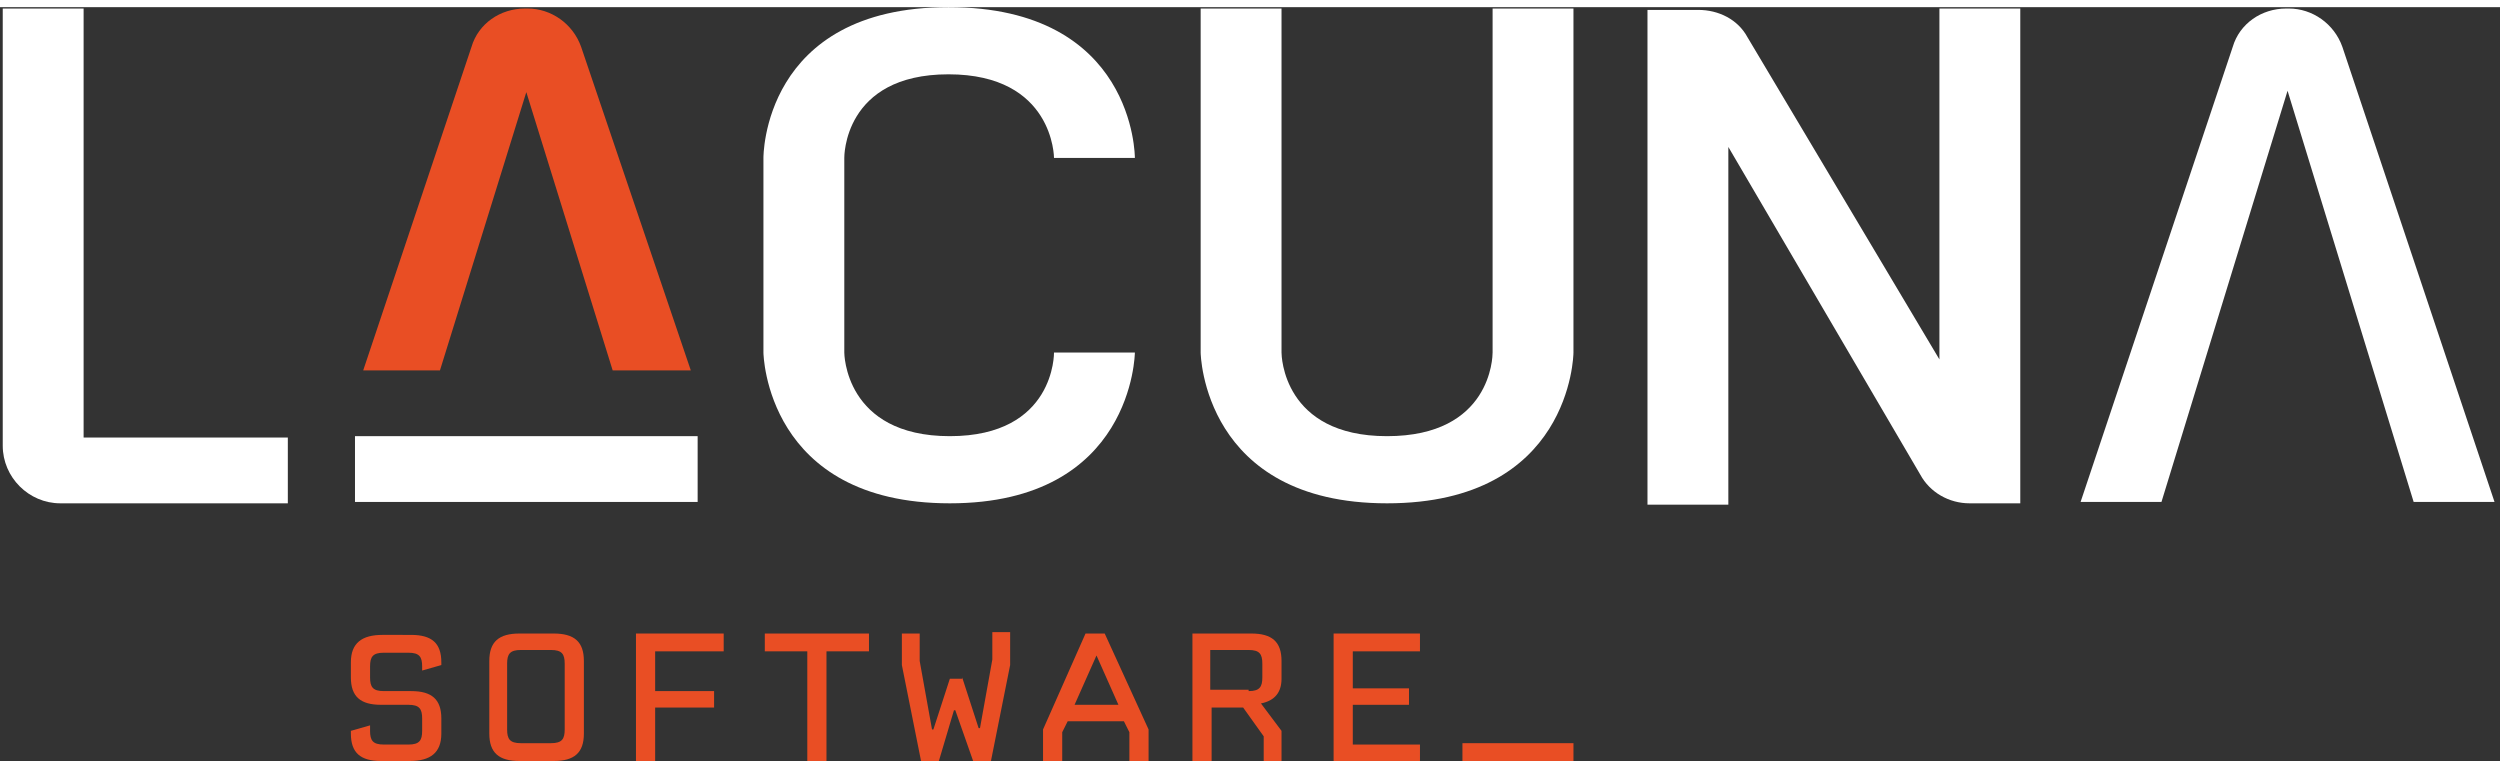
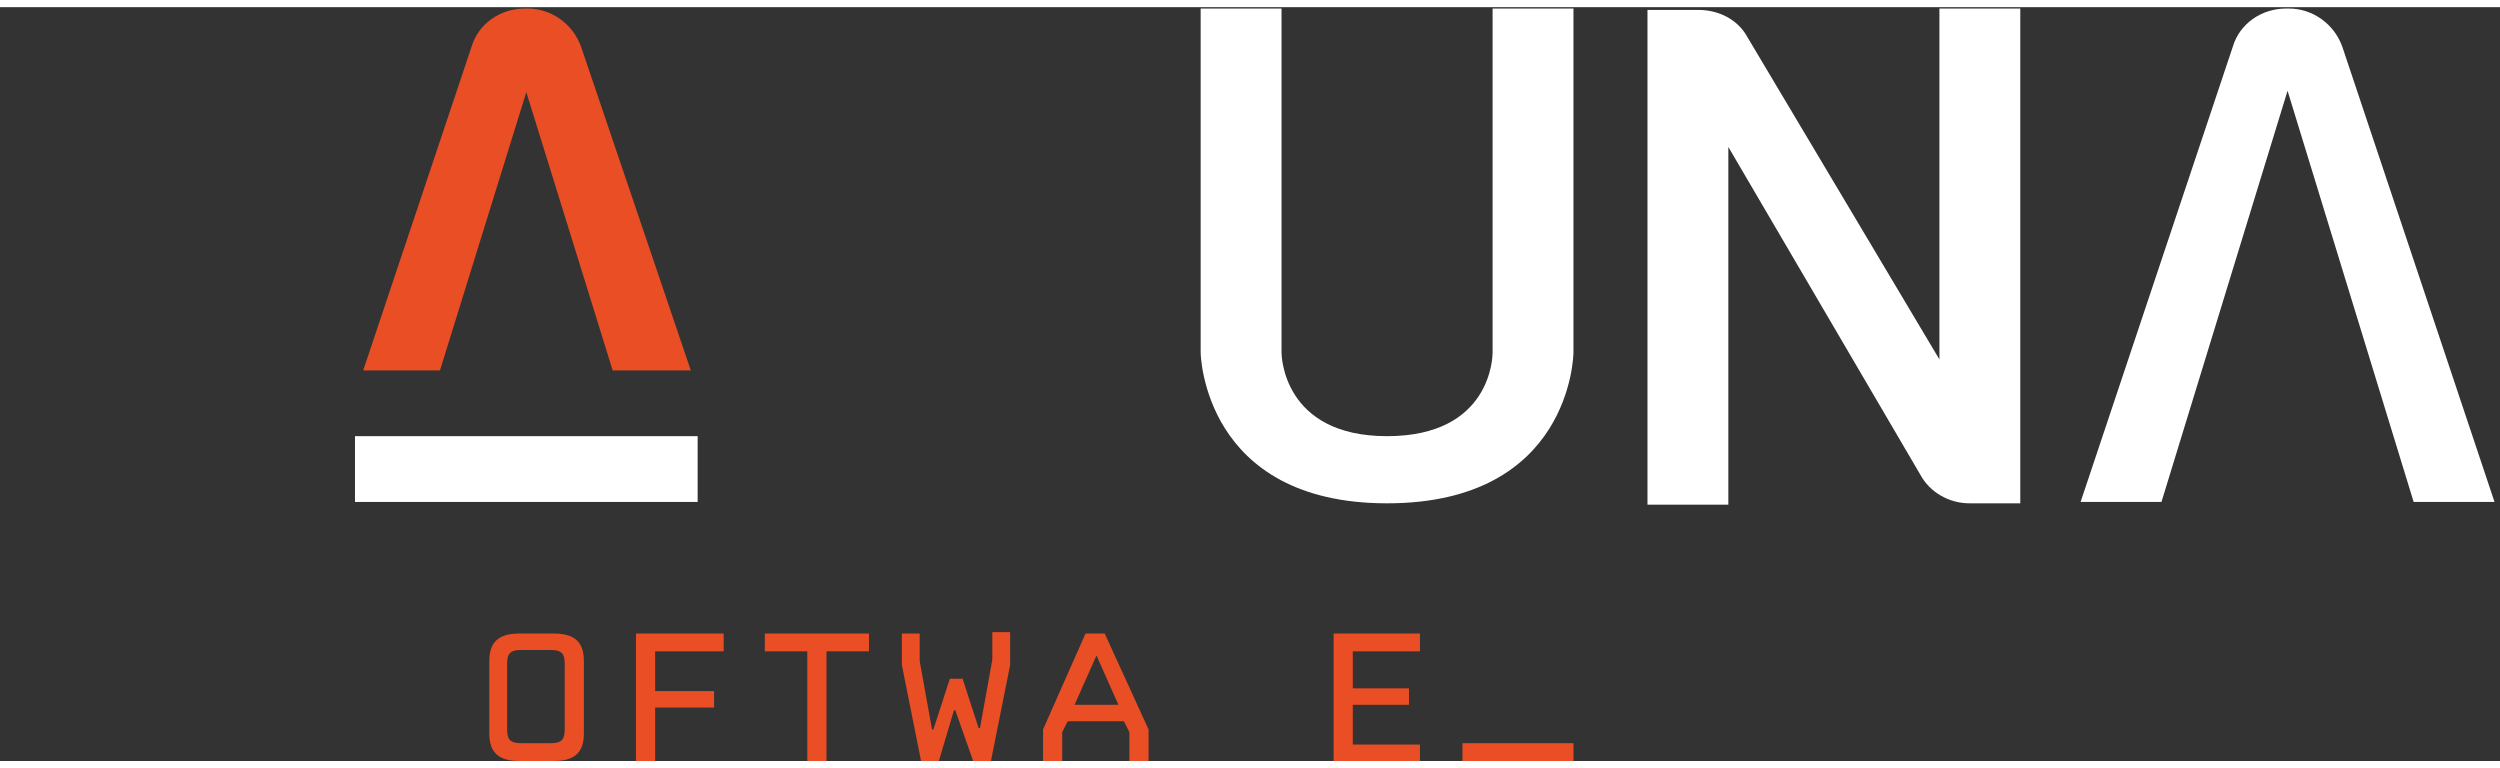
<svg xmlns="http://www.w3.org/2000/svg" version="1.1" id="Layer_1" x="0px" y="0px" viewBox="0 0 182.4 55" height="55" width="179" style="enable-background:new 0 0 182.4 55;" xml:space="preserve">
  <rect x="0" y="0" width="182.4" height="55" fill="#333333" stroke="none" />
  <style type="text/css">
	.st0{fill:#FFFFFF;}
	.st1{fill:#F15A31;}
	.st2{fill:#E94E24;}
</style>
  <g>
-     <path class="st0" d="M6.1,31.3V0.1H0.2V32c0,2.3,1.9,4.2,4.2,4.2H21v-4.8H6.1z" />
    <path class="st0" d="M108.9,0.1v25.1c0,0.3-0.1,6.1-7.7,6.1c-7.6,0-7.7-5.9-7.7-6.1V0.1h-5.9v25.1c0,0.1,0.2,11,13.6,11   s13.6-10.8,13.6-11V0.1H108.9z" />
    <path class="st0" d="M141.5,0.1v25.6l-14-23.5c-0.7-1.3-2.1-2-3.6-2h-3.7v36.1h5.9V10.2l14,23.9c0.7,1.3,2.1,2.1,3.6,2.1h3.7V0.1   H141.5z" />
    <path class="st0" d="M170.9,2.9c-0.6-1.7-2.2-2.8-3.9-2.8c0,0-0.1,0-0.1,0l-0.1,0c-1.8,0-3.4,1.1-3.9,2.8l-11.1,33.2h5.9l9.2-30   l9.2,30h5.9L170.9,2.9z" />
    <rect x="25.9" y="31.3" class="st0" width="25" height="4.8" />
    <path class="st2" d="M32.1,26.5l6.3-20.3l6.3,20.3h5.7L42.4,2.9c-0.6-1.7-2.2-2.8-3.9-2.8c0,0-0.1,0-0.1,0l-0.1,0   c-1.8,0-3.4,1.1-3.9,2.8l-7.9,23.6H32.1z" />
-     <path class="st0" d="M76.9,25.2c0,0,0.1,6.1-7.6,6.1s-7.7-6.1-7.7-6.1V11h0c0,0-0.1-6.1,7.6-6.1s7.7,6.1,7.7,6.1h5.9   c0-0.1,0-11-13.6-11S55.7,11,55.7,11l0,0v14.2c0,0.1,0.2,11,13.6,11c13.4,0,13.5-11,13.5-11H76.9z" />
    <g>
      <g>
        <g>
          <g>
-             <path class="st2" d="M27,52.8c0,0.7,0.2,1,1,1h1.8c0.8,0,1-0.3,1-1v-0.9c0-0.7-0.2-1-1-1h-2c-1.5,0-2.2-0.6-2.2-2v-1.1       c0-1.4,0.8-2,2.3-2H30c1.5,0,2.2,0.6,2.2,2v0.2l-1.4,0.4v-0.3c0-0.7-0.2-1-1-1H28c-0.8,0-1,0.3-1,1v0.8c0,0.7,0.2,1,1,1h2       c1.5,0,2.2,0.6,2.2,2V53c0,1.4-0.8,2-2.3,2h-2.1c-1.5,0-2.2-0.6-2.2-2v-0.2l1.4-0.4V52.8z" />
-           </g>
+             </g>
        </g>
        <g>
          <g>
            <path class="st2" d="M37.9,55c-1.5,0-2.2-0.6-2.2-2v-5.3c0-1.4,0.7-2,2.2-2h2.5c1.5,0,2.2,0.6,2.2,2V53c0,1.4-0.7,2-2.2,2H37.9       z M40.2,53.7c0.8,0,1-0.3,1-1v-4.8c0-0.7-0.2-1-1-1H38c-0.8,0-1,0.3-1,1v4.8c0,0.7,0.2,1,1,1H40.2z" />
          </g>
        </g>
        <g>
          <g>
            <path class="st2" d="M47.8,47v2.9h4.3v1.2h-4.3V55h-1.4v-9.3h6.4V47H47.8z" />
          </g>
        </g>
        <g>
          <g>
            <path class="st2" d="M60.3,47v8h-1.4v-8h-3.1v-1.3h7.6V47H60.3z" />
          </g>
        </g>
        <g>
          <g>
            <path class="st2" d="M70.2,48.9l1.2,3.7h0.1l0.9-5v-2h1.3V48l-1.4,7h-1.3l-1.3-3.7h-0.1L68.5,55h-1.3l-1.4-7v-2.3h1.3v2l0.9,5       h0.1l1.2-3.7H70.2z" />
          </g>
        </g>
        <g>
          <g>
            <path class="st2" d="M83.8,52.7V55h-1.4v-2.1L82,52.1h-4.1l-0.4,0.8V55h-1.4v-2.3l3.1-7h1.4L83.8,52.7z M78.4,50.9h3.2L80,47.3       H80L78.4,50.9z" />
          </g>
        </g>
        <g>
          <g>
-             <path class="st2" d="M92.2,55v-1.8l-1.5-2.1h-2.3V55H87v-9.3h4.3c1.5,0,2.2,0.6,2.2,2V49c0,1-0.5,1.6-1.5,1.8l1.5,2V55H92.2z        M91.1,49.9c0.8,0,1-0.3,1-1v-1c0-0.7-0.2-1-1-1h-2.8v2.9H91.1z" />
-           </g>
+             </g>
        </g>
        <g>
          <g>
            <path class="st2" d="M97.3,55v-9.3h6.3V47h-4.9v2.7h4.1v1.2h-4.1v2.9h4.9V55H97.3z" />
          </g>
        </g>
        <g>
          <g>
            <path class="st2" d="M106.7,55v-1.3h8.1V55H106.7z" />
          </g>
        </g>
      </g>
    </g>
  </g>
</svg>